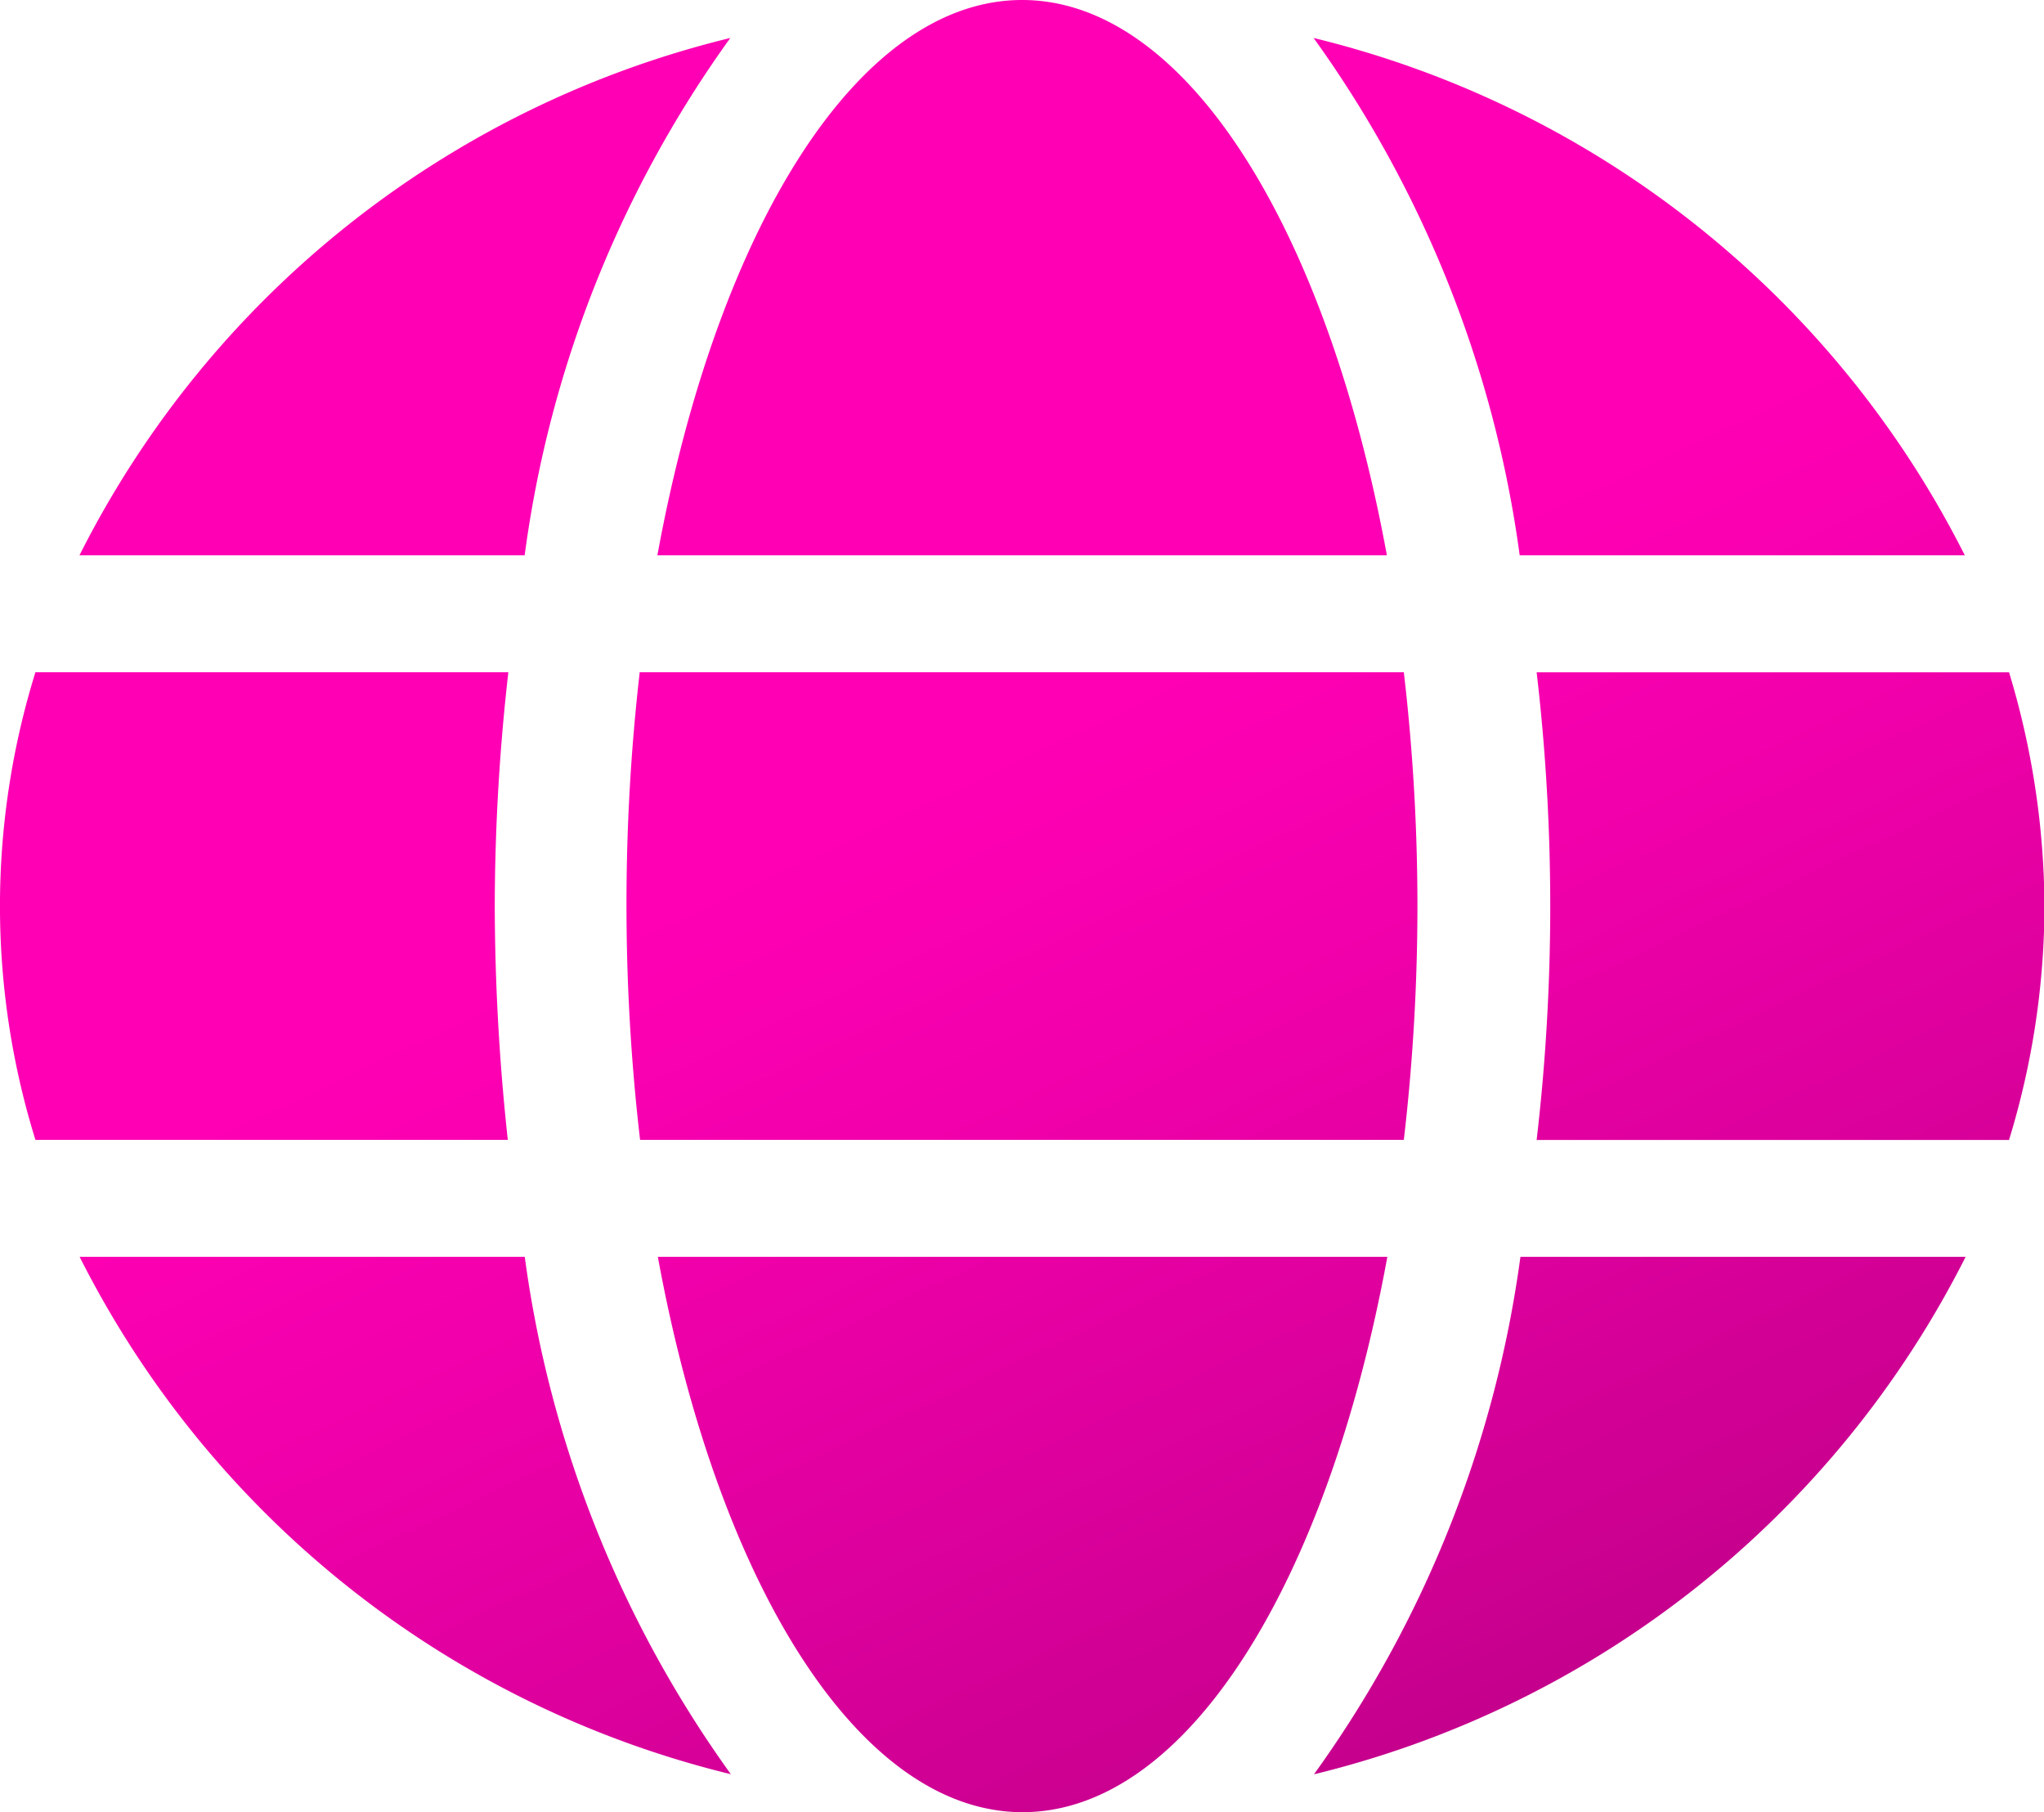
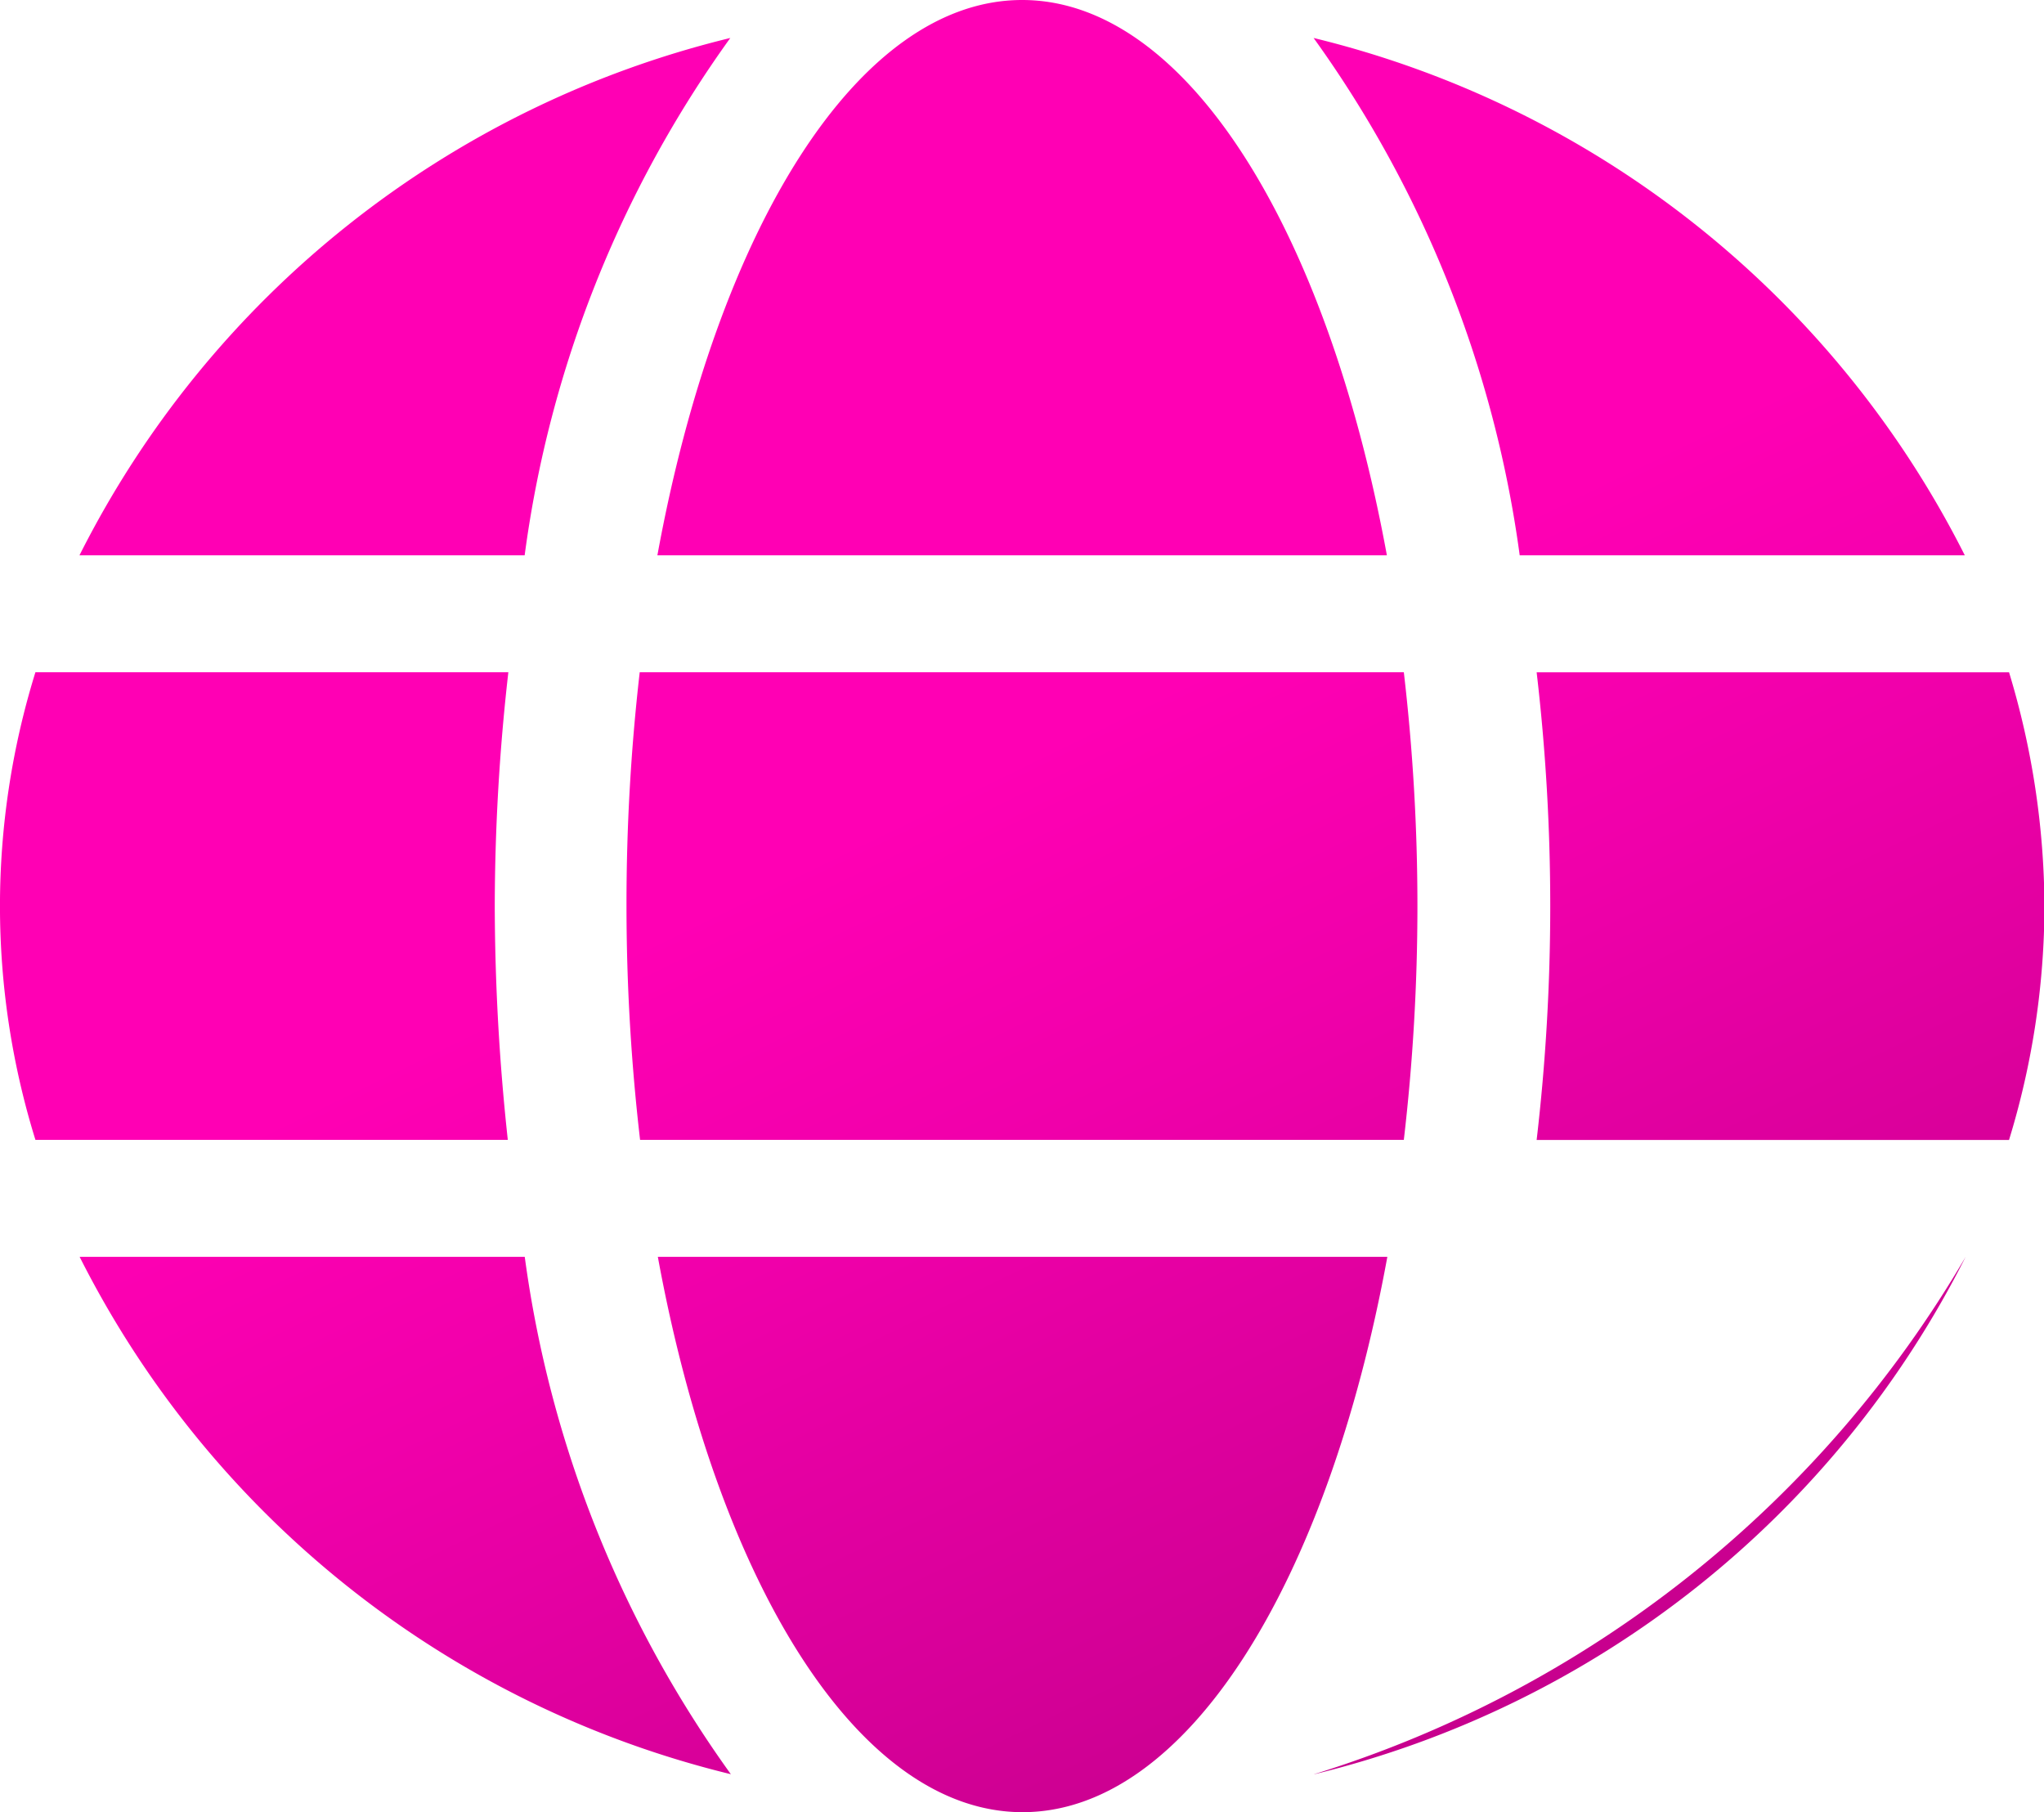
<svg xmlns="http://www.w3.org/2000/svg" width="22.561" height="20" viewBox="0 0 22.561 20">
  <defs>
    <linearGradient id="linear-gradient" x1="0.993" y1="1.199" x2="0.072" y2="-0.108" gradientUnits="objectBoundingBox">
      <stop offset="0" stop-color="#860061" />
      <stop offset="0.046" stop-color="#900068" />
      <stop offset="0.318" stop-color="#cc0091" />
      <stop offset="0.518" stop-color="#f000aa" />
      <stop offset="0.624" stop-color="#ff00b4" />
    </linearGradient>
  </defs>
-   <path id="Path_4991" data-name="Path 4991" d="M225.254,876.551a22.421,22.421,0,0,0,.15,2.58h8.43a22.257,22.257,0,0,0,0-5.161H225.4A22.432,22.432,0,0,0,225.254,876.551Zm1.146-9.581a10.936,10.936,0,0,0-7.184,5.71h4.914A12.611,12.611,0,0,1,226.4,866.97Zm7.247,5.71c-.66-3.6-2.215-6.129-4.026-6.129s-3.367,2.528-4.026,6.129Zm6.379,0a10.945,10.945,0,0,0-7.188-5.71,12.665,12.665,0,0,1,2.275,5.71ZM225.6,880.422c.66,3.6,2.216,6.129,4.026,6.129s3.367-2.528,4.026-6.129Zm7.247,5.71a10.955,10.955,0,0,0,7.188-5.71h-4.914A12.665,12.665,0,0,1,232.843,886.132Zm7.671-12.161H235.3a22.252,22.252,0,0,1,0,5.161h5.214a8.859,8.859,0,0,0,.391-2.58A9.015,9.015,0,0,0,240.514,873.97ZM223.8,876.551a23.09,23.09,0,0,1,.15-2.581H218.73a8.705,8.705,0,0,0,0,5.161h5.214A24.277,24.277,0,0,1,223.8,876.551Zm-4.582,3.871a10.945,10.945,0,0,0,7.188,5.71,12.665,12.665,0,0,1-2.275-5.71Z" transform="translate(-218.339 -866.551)" fill="url(#linear-gradient)" />
+   <path id="Path_4991" data-name="Path 4991" d="M225.254,876.551a22.421,22.421,0,0,0,.15,2.58h8.43a22.257,22.257,0,0,0,0-5.161H225.4A22.432,22.432,0,0,0,225.254,876.551Zm1.146-9.581a10.936,10.936,0,0,0-7.184,5.71h4.914A12.611,12.611,0,0,1,226.4,866.97Zm7.247,5.71c-.66-3.6-2.215-6.129-4.026-6.129s-3.367,2.528-4.026,6.129Zm6.379,0a10.945,10.945,0,0,0-7.188-5.71,12.665,12.665,0,0,1,2.275,5.71ZM225.6,880.422c.66,3.6,2.216,6.129,4.026,6.129s3.367-2.528,4.026-6.129Zm7.247,5.71a10.955,10.955,0,0,0,7.188-5.71A12.665,12.665,0,0,1,232.843,886.132Zm7.671-12.161H235.3a22.252,22.252,0,0,1,0,5.161h5.214a8.859,8.859,0,0,0,.391-2.58A9.015,9.015,0,0,0,240.514,873.97ZM223.8,876.551a23.09,23.09,0,0,1,.15-2.581H218.73a8.705,8.705,0,0,0,0,5.161h5.214A24.277,24.277,0,0,1,223.8,876.551Zm-4.582,3.871a10.945,10.945,0,0,0,7.188,5.71,12.665,12.665,0,0,1-2.275-5.71Z" transform="translate(-218.339 -866.551)" fill="url(#linear-gradient)" />
</svg>